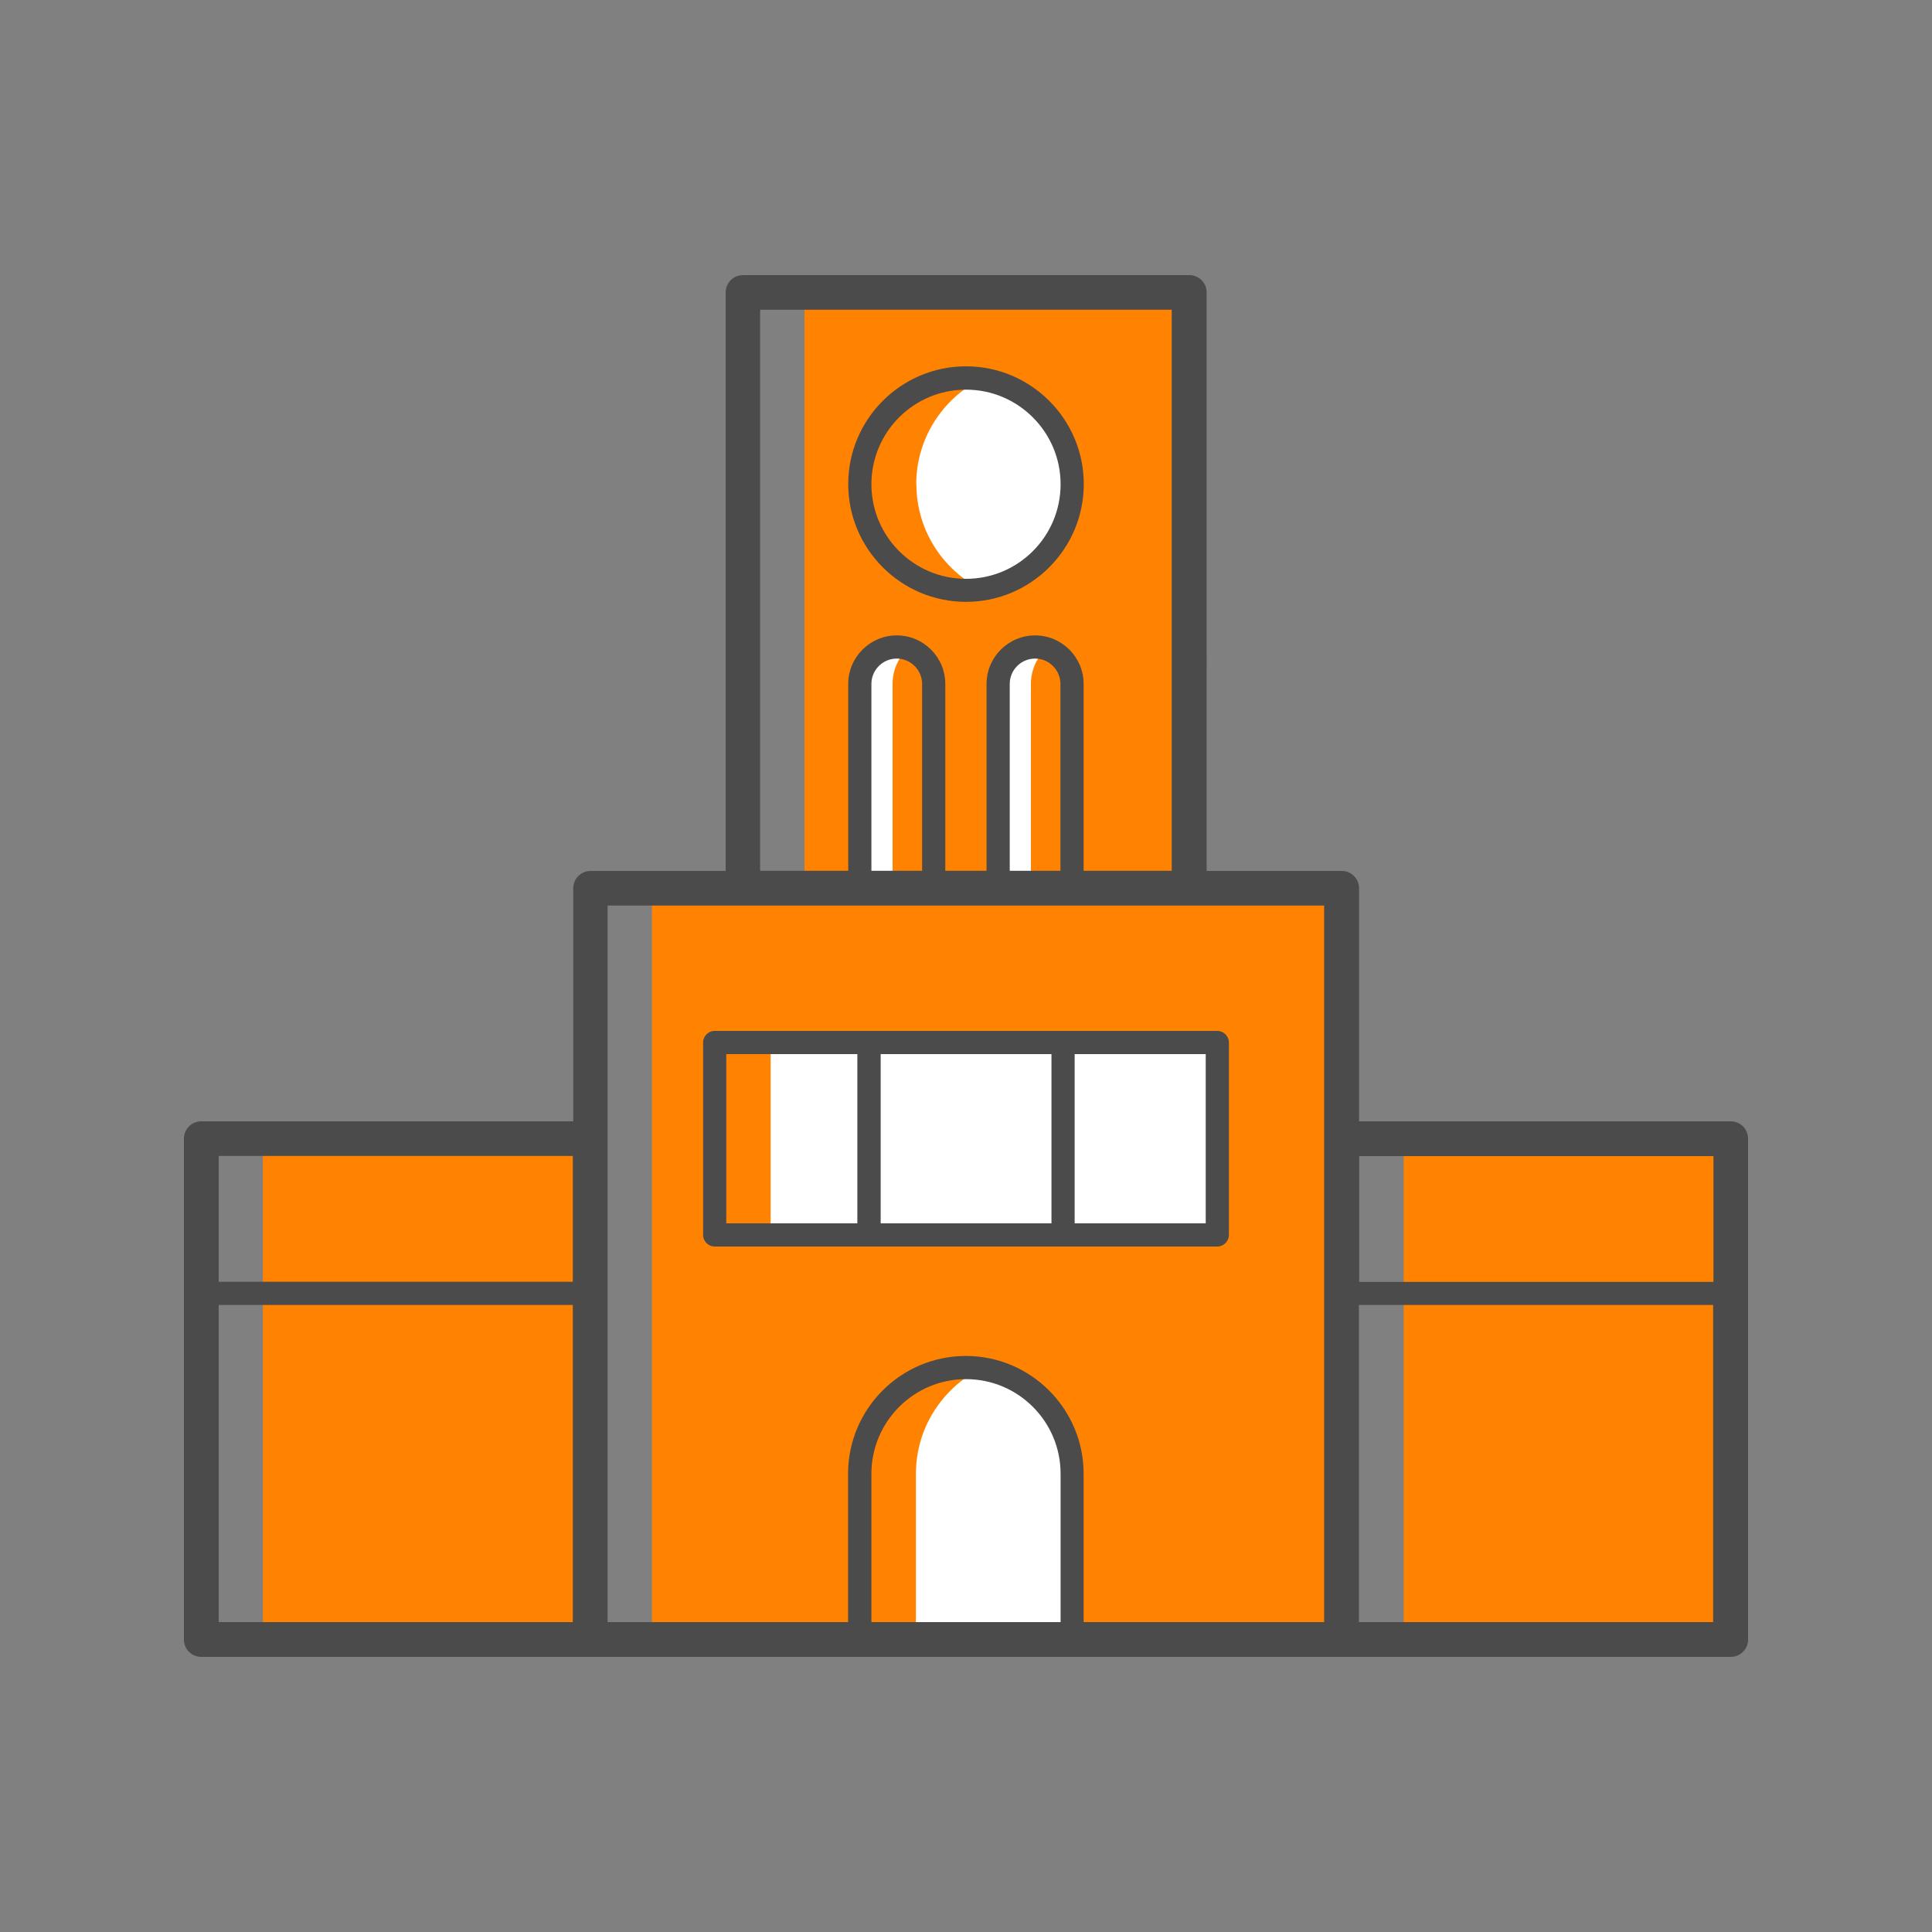
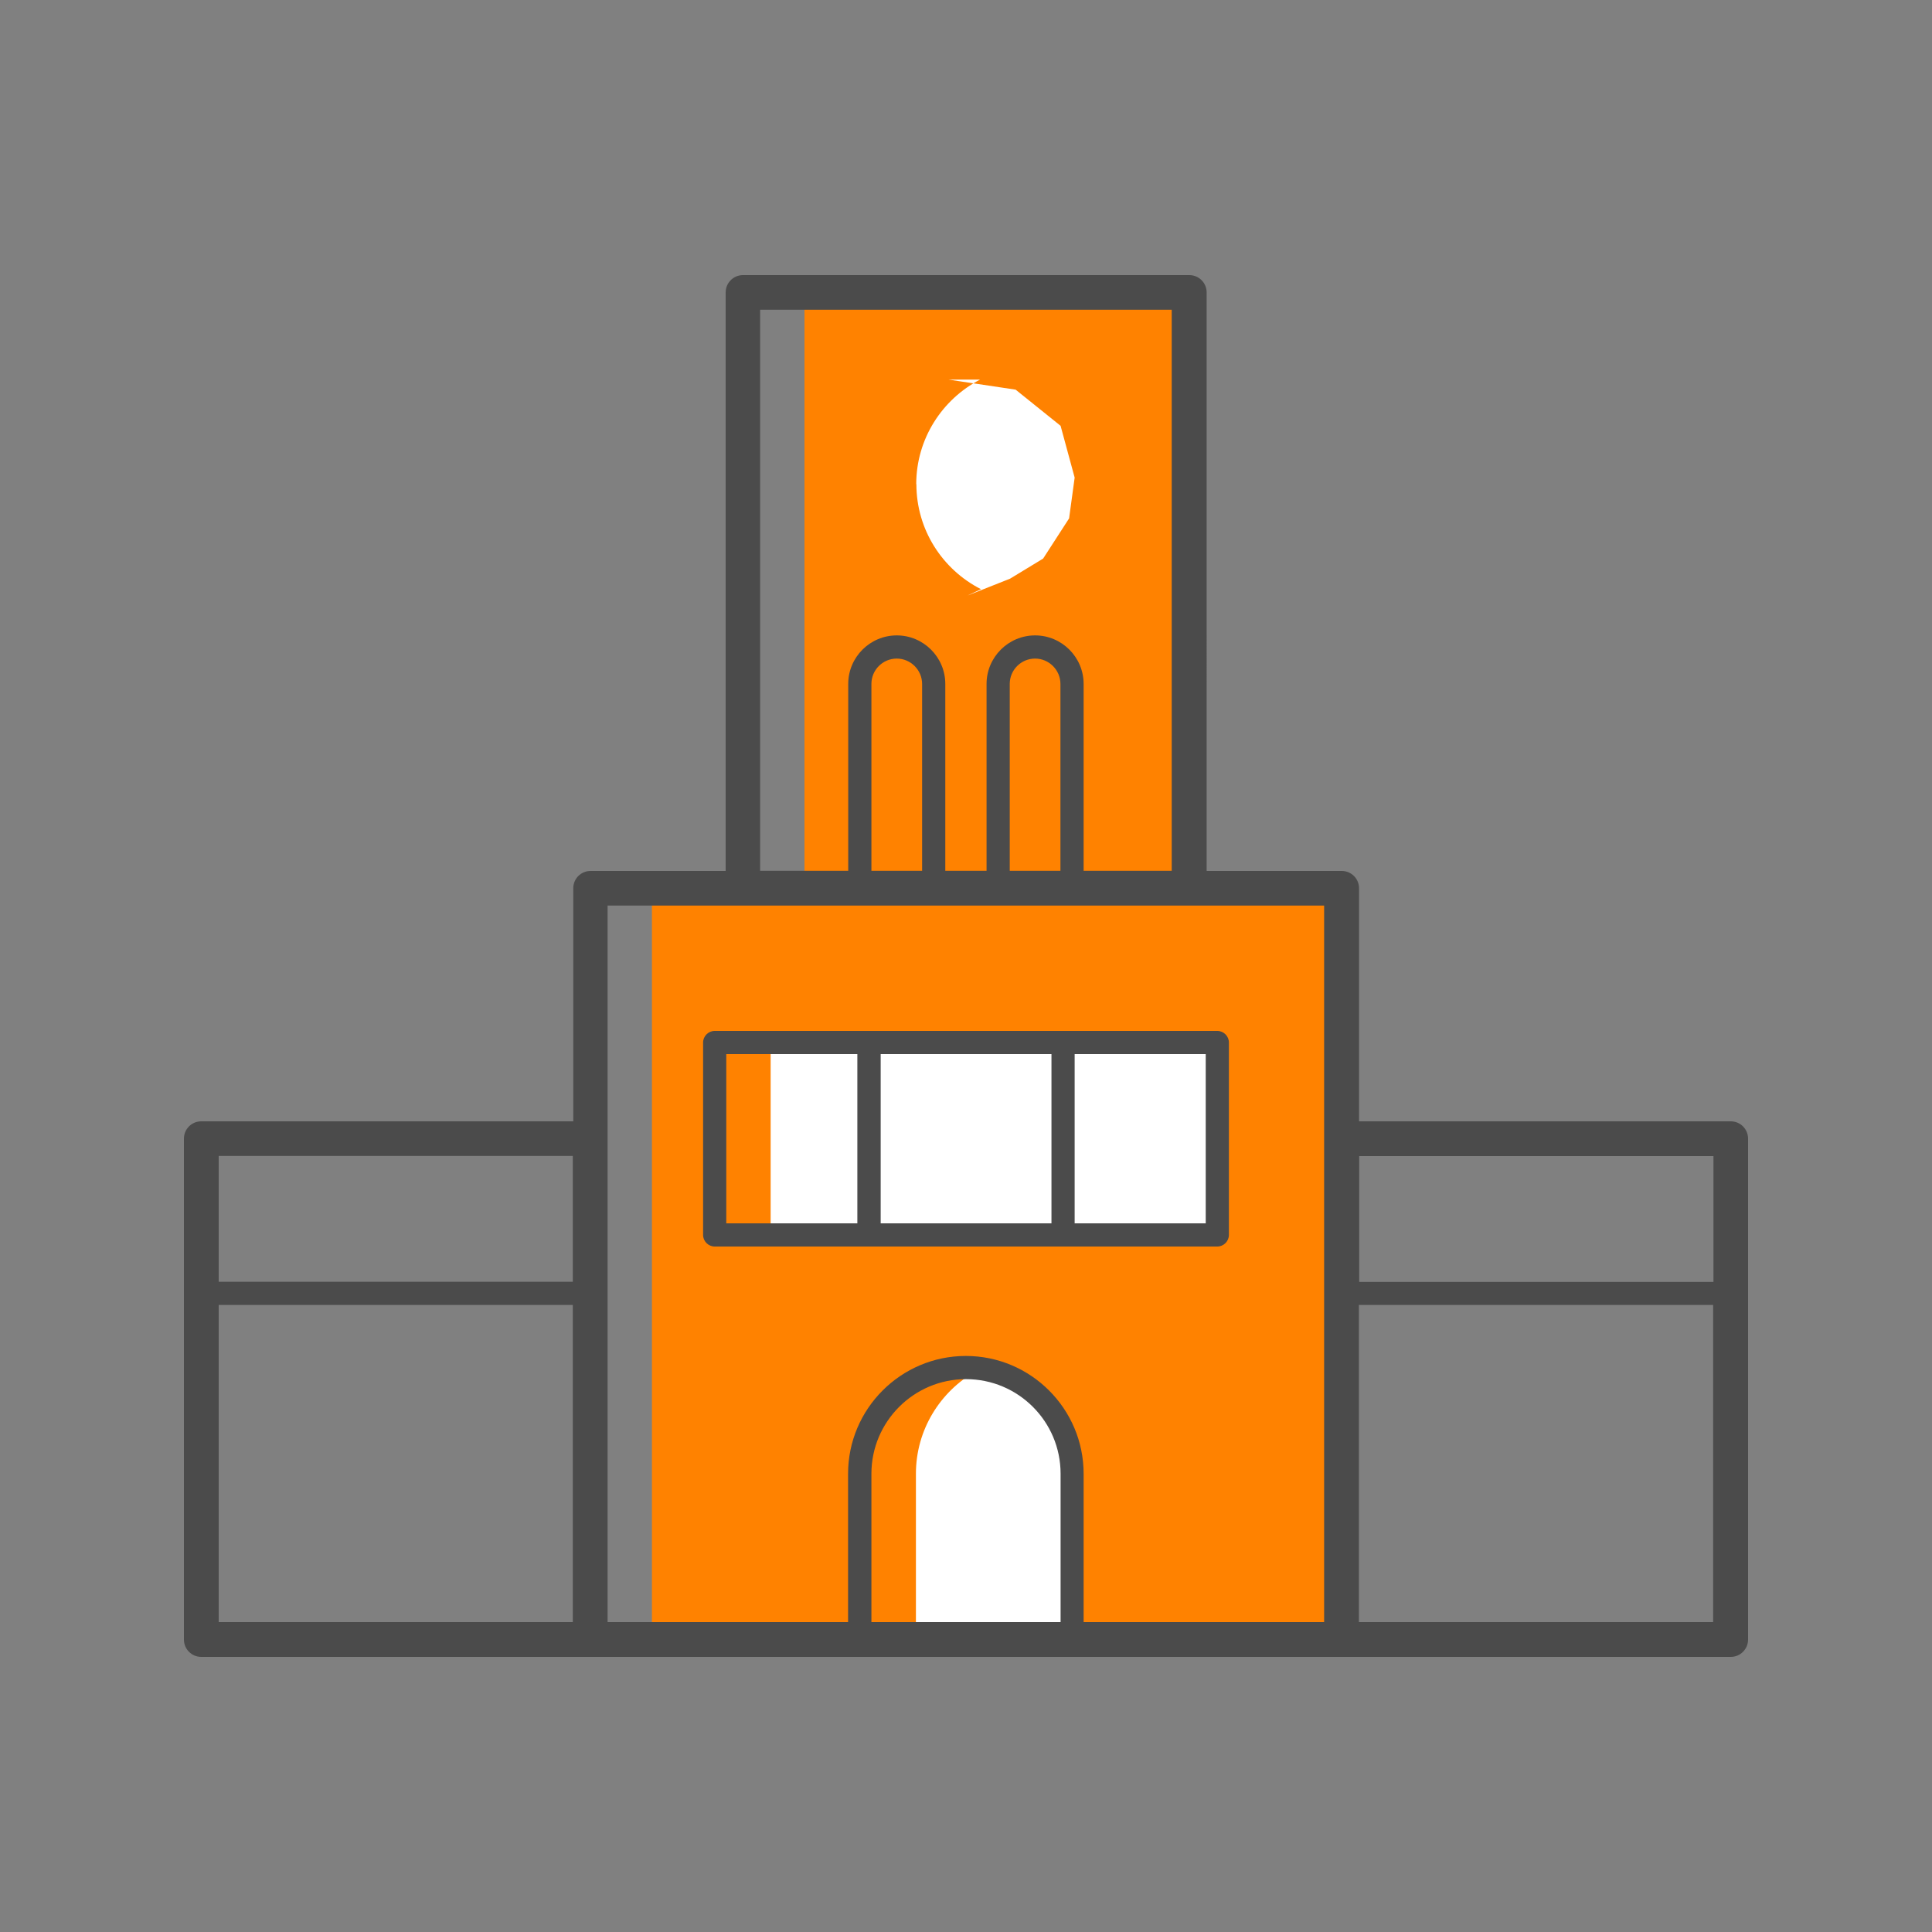
<svg xmlns="http://www.w3.org/2000/svg" id="Layer_2" data-name="Layer 2" viewBox="0 0 125 125">
  <rect x="0" y="0" width="125" height="125" fill="#808080" stroke="none" />
  <defs>
    <style> .cls-1 { fill: #4b4b4b; } .cls-1, .cls-2, .cls-3 { stroke-width: 0px; } .cls-2 { fill: #ff8200; } .cls-3 { fill: #fff; } </style>
  </defs>
  <polygon class="cls-2" points="42.18 73.67 42.18 57.23 86.47 57.23 86.47 106.16 68.83 106.16 59.26 106.16 42.18 106.16 42.18 73.67" />
  <path class="cls-3" d="m68.02,90.89c-1.59-2.3-3.78-2.79-4.88-2.17-2.31,1.31-3.88,3.79-3.88,6.63v10.8h10.26v-11.47l-1.5-3.8Z" />
  <rect class="cls-3" x="49.86" y="67.67" width="28.76" height="11.92" />
  <path class="cls-2" d="m76.65,19.07h-24.6v42.27h7.91v.5h10.62s-.07-.81-.18-2.07h6.25V19.07Z" />
-   <path class="cls-3" d="m64.45,44.19v13.43h2.25v-13.37c0-.87.36-1.67.94-2.24,0,0-3.19-.84-3.19,2.17Z" />
-   <path class="cls-3" d="m55.35,44.67c0-3.63,3.32-2.64,3.32-2.64-.57.57-.92,1.35-.92,2.22v13.37h-2.56l.16-12.94Z" />
-   <rect class="cls-2" x="17.01" y="73.67" width="20.81" height="32.49" />
-   <rect class="cls-2" x="90.82" y="73.69" width="20.83" height="32.47" />
  <path class="cls-3" d="m59.28,31.33c0-2.94,1.68-5.5,4.13-6.77h-2.04l4.34.65,2.91,2.34.91,3.35-.36,2.64-1.68,2.6-2.14,1.3-2.75,1.09.87-.41c-2.48-1.26-4.18-3.83-4.18-6.8Z" />
  <g>
    <path class="cls-1" d="m111.98,72.55h-24.05v-15.08c0-.62-.5-1.12-1.12-1.12h-8.74V18.92c0-.62-.5-1.12-1.12-1.12h-28.88c-.62,0-1.12.5-1.12,1.12v37.43h-8.74c-.62,0-1.12.5-1.12,1.12v15.08H13.02c-.62,0-1.12.5-1.12,1.12v32.41c0,.62.5,1.12,1.12,1.12h98.96c.62,0,1.12-.5,1.12-1.12v-32.41c0-.62-.5-1.12-1.12-1.12Zm-1.12,2.25v8.14h-22.92v-8.14h22.92ZM49.18,20.04h26.63v36.3h-5.7v-12.09c0-1.73-1.41-3.14-3.14-3.14s-3.14,1.41-3.14,3.14v12.09h-2.67v-12.09c0-1.73-1.41-3.14-3.14-3.14s-3.14,1.41-3.14,3.14v12.09h-5.7V20.04Zm19.43,36.3h-3.28v-12.09c0-.91.74-1.64,1.64-1.64s1.64.74,1.64,1.64v12.09Zm-8.95,0h-3.28v-12.09c0-.91.74-1.64,1.64-1.64s1.64.74,1.64,1.64v12.09Zm-22.6,18.45v8.14H14.15v-8.14h22.92Zm-22.92,9.64h22.92v20.52H14.15v-20.52Zm25.17-10.76v-15.08h46.36v46.36h-15.56v-9.6c0-4.2-3.42-7.62-7.62-7.62s-7.62,3.42-7.62,7.62v9.6h-15.56v-31.28Zm29.3,31.28h-12.23v-9.6c0-3.37,2.74-6.12,6.12-6.12s6.12,2.74,6.12,6.12v9.6Zm19.31,0v-20.52h22.92v20.52h-22.92Z" />
-     <path class="cls-1" d="m62.5,38.94c4.2,0,7.62-3.42,7.62-7.62s-3.42-7.62-7.62-7.62-7.62,3.42-7.62,7.62,3.42,7.62,7.62,7.62Zm0-13.73c3.37,0,6.12,2.74,6.12,6.12s-2.74,6.12-6.12,6.12-6.12-2.74-6.12-6.12,2.74-6.12,6.12-6.12Z" />
    <path class="cls-1" d="m78.76,80.65c.41,0,.75-.34.75-.75v-12.45c0-.41-.34-.75-.75-.75h-32.52c-.41,0-.75.34-.75.75v12.45c0,.41.34.75.75.75h32.52Zm-21.78-1.5v-10.95h11.05v10.95h-11.05Zm21.03,0h-8.48v-10.95h8.48v10.95Zm-31.02-10.95h8.48v10.95h-8.48v-10.95Z" />
  </g>
</svg>